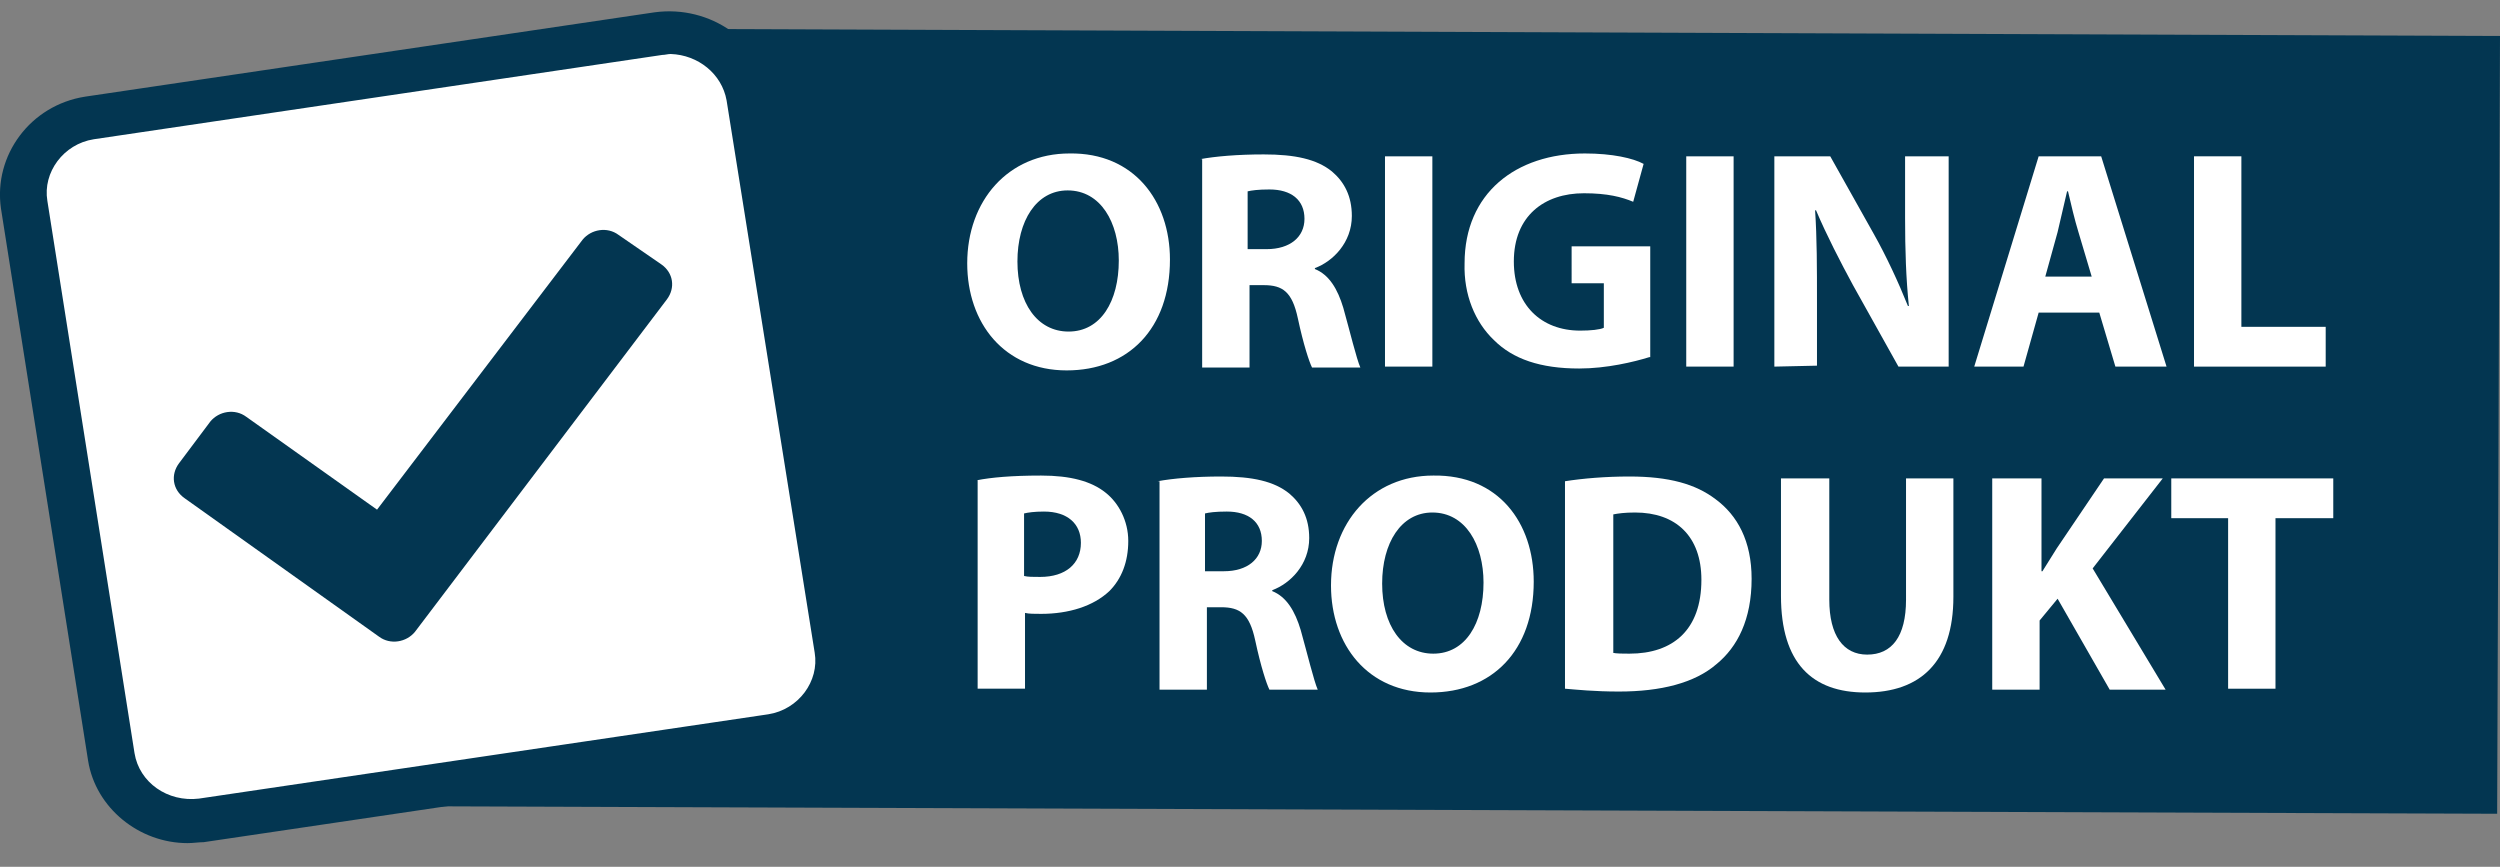
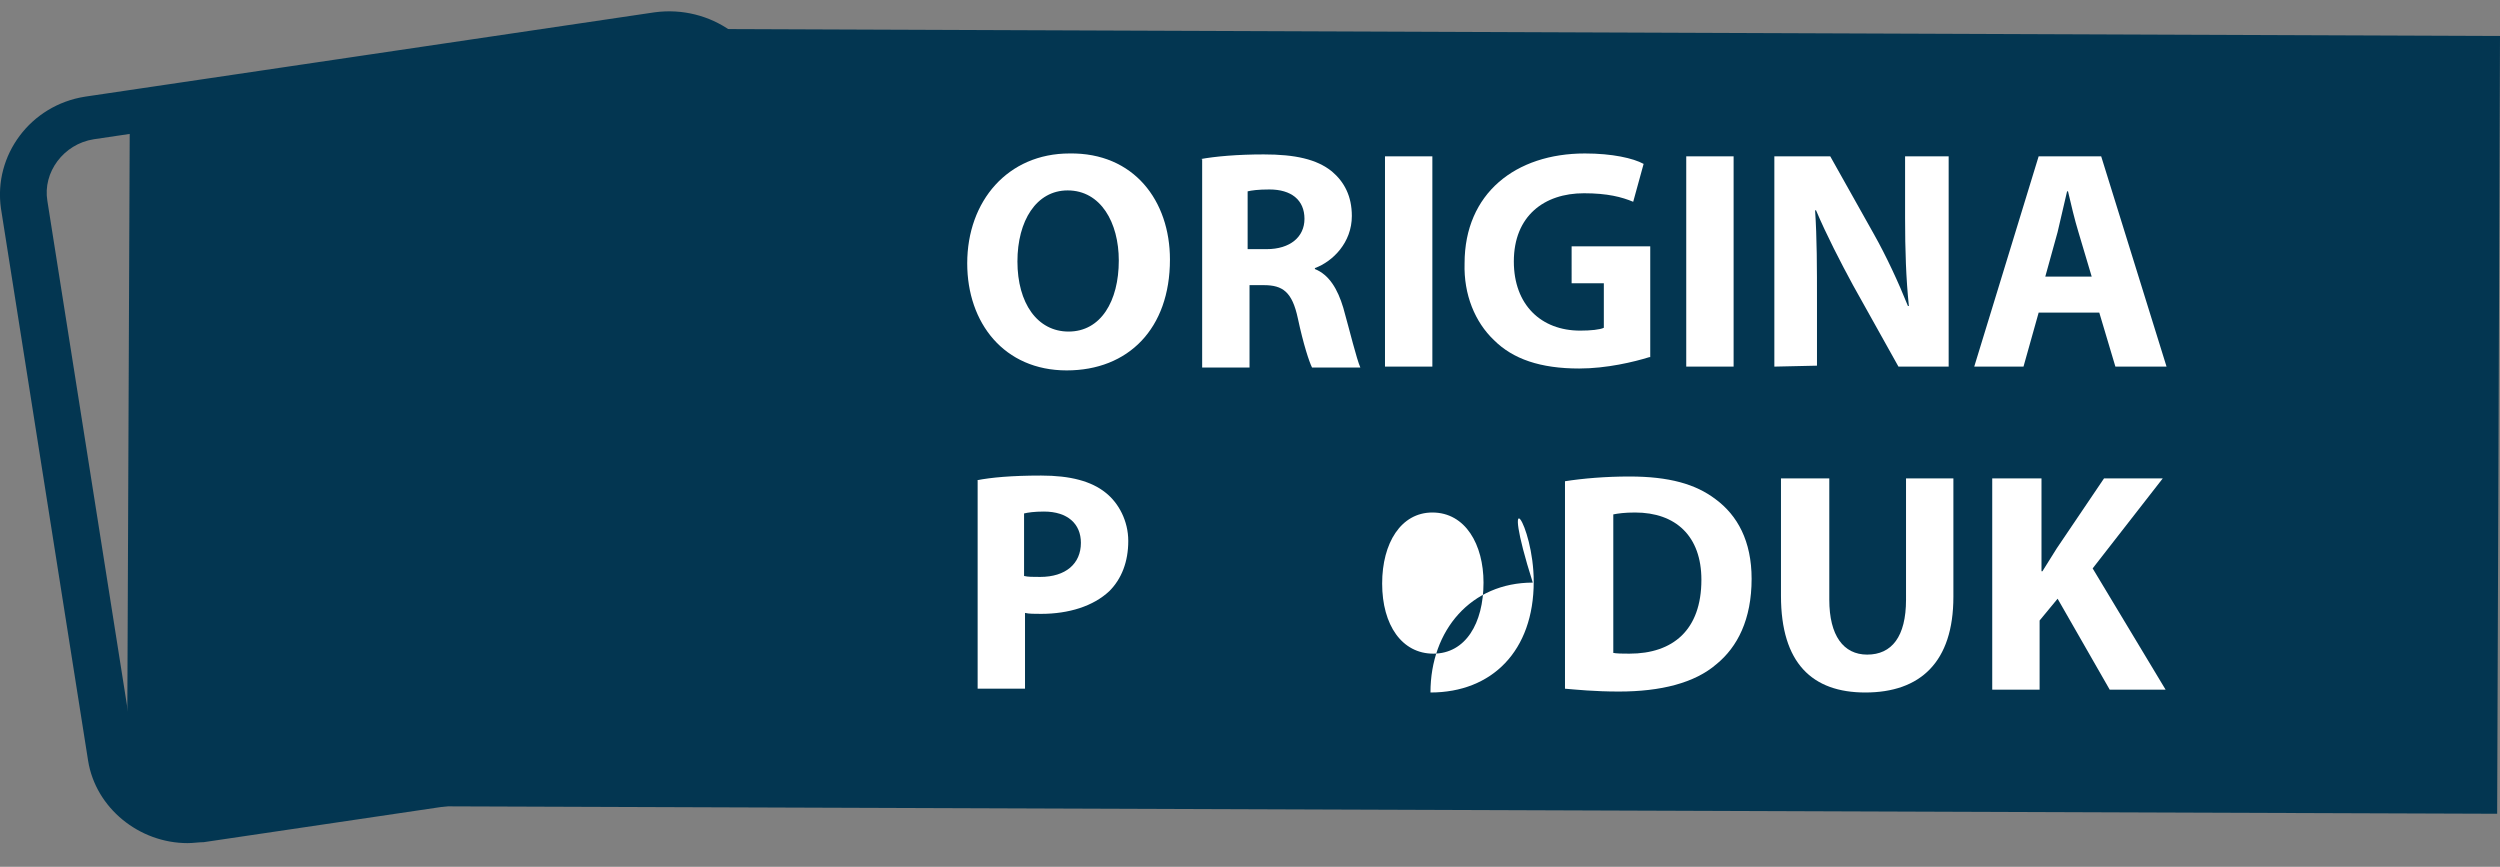
<svg xmlns="http://www.w3.org/2000/svg" version="1.1" id="Layer_1" x="0px" y="0px" viewBox="0 0 263.9 91.5" style="enable-background:new 0 0 263.9 91.5;" xml:space="preserve">
  <rect x="0" y="0" width="263.9" height="91.5" fill="#808080" stroke="none" />
  <style type="text/css">
	.st0{fill:#033651;}
	.st1{fill:#FFFFFF;}
</style>
  <g>
    <path class="st0" d="M58.4,3c-13.2,2.8-26.5,5.2-40,7.1c-0.7,0.3-1.4,0.5-1.9,0.8c-0.3,0.1-0.7,0.3-0.9,0.4c-0.3,0.1-0.7,0.3-1,0.4   c-0.3,0.1-0.6,0.3-0.9,0.4L13.4,85l250.2,0.9l0.3-82.1L58.4,3z" />
    <g>
-       <path class="st1" d="M81.3,77.6l-60.1,8.9c-4.5,0.7-8.8-2.4-9.4-6.7L2.5,21.6c-0.7-4.4,2.4-8.5,7-9.1l60.1-8.9    C74,2.9,78.3,6,79,10.3l9.2,58.3C88.9,73,85.8,77,81.3,77.6z M43.8,66.7l26.6-35.1c0.9-1.2,0.7-2.8-0.6-3.7l-4.5-3.1    c-1.2-0.9-2.9-0.6-3.8,0.5L39.8,53.8L26,44c-1.2-0.9-2.9-0.6-3.8,0.5l-3.3,4.4c-0.9,1.2-0.7,2.8,0.6,3.7L40,67.2    C41.2,68.1,42.9,67.8,43.8,66.7L43.8,66.7z" />
      <path class="st0" d="M19.8,89c-5.1,0-9.7-3.7-10.5-8.7L0.1,22C-0.7,16.4,3.2,11.1,9,10.2l60.1-8.9C75,0.5,80.5,4.4,81.3,9.9    l9.2,58.3c0.9,5.7-3.1,10.9-8.9,11.8l0,0l-60.1,8.9C21,88.9,20.4,89,19.8,89z M70.8,5.7c-0.3,0-0.6,0.1-0.9,0.1l-60,8.9    c-3.2,0.5-5.4,3.5-4.9,6.5l9.2,58.3c0.5,3.1,3.5,5.2,6.8,4.8l60.1-8.9l0,0c3.2-0.5,5.4-3.5,4.9-6.5l-9.3-58.3    C76.2,7.8,73.7,5.8,70.8,5.7z M24.3,45.8c-0.1,0-0.2,0.1-0.3,0.1l-3.3,4.3c-0.1,0.2-0.1,0.4,0.1,0.5l20.5,14.6    c0.1,0.1,0.2,0,0.3,0.1s0.2-0.1,0.2-0.1l26.6-35c0.1-0.2,0.1-0.4-0.1-0.5l-4.5-3.1c-0.1-0.1-0.2,0-0.3-0.1c-0.1,0-0.2,0.1-0.2,0.1    L40.3,57L24.6,45.8C24.5,45.8,24.4,45.8,24.3,45.8z" />
    </g>
    <g>
      <path class="st1" d="M123.5,27.4c0,7.3-4.4,11.7-10.9,11.7c-6.6,0-10.5-5-10.5-11.3c0-6.6,4.3-11.6,10.8-11.6    C119.7,16.1,123.5,21.2,123.5,27.4z M107.4,27.6c0,4.4,2.1,7.4,5.4,7.4c3.4,0,5.3-3.2,5.3-7.5c0-4-1.9-7.4-5.4-7.4    C109.4,20.1,107.4,23.3,107.4,27.6z" />
      <path class="st1" d="M126.7,16.8c1.6-0.3,4-0.5,6.7-0.5c3.3,0,5.6,0.5,7.2,1.8c1.3,1.1,2.1,2.6,2.1,4.7c0,2.8-2,4.8-3.9,5.5v0.1    c1.5,0.6,2.4,2.1,3,4.1c0.7,2.5,1.4,5.4,1.8,6.3h-5.1c-0.3-0.6-0.9-2.4-1.5-5.2s-1.6-3.5-3.6-3.5h-1.5v8.7h-5v-22H126.7z     M131.7,26.3h2c2.5,0,4-1.3,4-3.2c0-2-1.4-3.1-3.7-3.1c-1.2,0-1.9,0.1-2.3,0.2V26.3z" />
      <path class="st1" d="M151.2,16.5v22.2h-5V16.5H151.2z" />
      <path class="st1" d="M174.1,37.7c-1.6,0.5-4.5,1.2-7.4,1.2c-4.1,0-7-1-9-3c-2-1.9-3.2-4.8-3.1-8.1c0-7.4,5.4-11.6,12.7-11.6    c2.9,0,5.1,0.5,6.2,1.1l-1.1,4c-1.2-0.5-2.7-0.9-5.2-0.9c-4.2,0-7.4,2.4-7.4,7.2c0,4.6,2.9,7.3,7,7.3c1.1,0,2.1-0.1,2.5-0.3v-4.7    h-3.4V26h8.3v11.7H174.1z" />
      <path class="st1" d="M183,16.5v22.2h-5V16.5H183z" />
      <path class="st1" d="M187.3,38.7V16.5h5.9l4.6,8.2c1.3,2.3,2.6,5.1,3.6,7.6h0.1c-0.3-2.9-0.4-5.9-0.4-9.3v-6.5h4.6v22.2h-5.3    l-4.8-8.6c-1.3-2.4-2.8-5.3-3.9-7.9h-0.1c0.2,2.9,0.2,6.1,0.2,9.7v6.7L187.3,38.7L187.3,38.7z" />
      <path class="st1" d="M215.2,33l-1.6,5.7h-5.2l6.8-22.2h6.6l6.9,22.2h-5.4l-1.7-5.7H215.2z M220.8,29.2l-1.4-4.7    c-0.4-1.3-0.8-3-1.1-4.3h-0.1c-0.3,1.3-0.7,3-1,4.3l-1.3,4.7H220.8z" />
-       <path class="st1" d="M231.6,16.5h5v18h8.9v4.2h-13.9V16.5z" />
      <path class="st1" d="M103.1,50.7c1.5-0.3,3.7-0.5,6.8-0.5c3.1,0,5.3,0.6,6.8,1.8c1.4,1.1,2.4,3,2.4,5.1c0,2.2-0.7,4-2,5.3    c-1.7,1.6-4.3,2.4-7.2,2.4c-0.7,0-1.3,0-1.7-0.1v8h-5v-22H103.1z M108.1,60.8c0.4,0.1,0.9,0.1,1.7,0.1c2.7,0,4.3-1.4,4.3-3.6    c0-2-1.4-3.3-3.9-3.3c-1,0-1.7,0.1-2.1,0.2V60.8z" />
-       <path class="st1" d="M122.2,50.8c1.6-0.3,4-0.5,6.7-0.5c3.3,0,5.6,0.5,7.2,1.8c1.3,1.1,2.1,2.6,2.1,4.7c0,2.8-2,4.8-3.9,5.5v0.1    c1.5,0.6,2.4,2.1,3,4.1c0.7,2.5,1.4,5.4,1.8,6.3H134c-0.3-0.6-0.9-2.4-1.5-5.2c-0.6-2.8-1.6-3.5-3.6-3.5h-1.5v8.7h-5v-22H122.2z     M127.2,60.3h2c2.5,0,4-1.3,4-3.2c0-2-1.4-3.1-3.7-3.1c-1.2,0-1.9,0.1-2.3,0.2V60.3z" />
-       <path class="st1" d="M161.9,61.4c0,7.3-4.4,11.7-10.9,11.7c-6.6,0-10.5-5-10.5-11.3c0-6.6,4.3-11.6,10.8-11.6    C158.2,50.1,161.9,55.2,161.9,61.4z M145.9,61.6c0,4.4,2.1,7.4,5.4,7.4c3.4,0,5.3-3.2,5.3-7.5c0-4-1.9-7.4-5.4-7.4    C147.9,54.1,145.9,57.3,145.9,61.6z" />
+       <path class="st1" d="M161.9,61.4c0,7.3-4.4,11.7-10.9,11.7c0-6.6,4.3-11.6,10.8-11.6    C158.2,50.1,161.9,55.2,161.9,61.4z M145.9,61.6c0,4.4,2.1,7.4,5.4,7.4c3.4,0,5.3-3.2,5.3-7.5c0-4-1.9-7.4-5.4-7.4    C147.9,54.1,145.9,57.3,145.9,61.6z" />
      <path class="st1" d="M165.2,50.8c1.9-0.3,4.3-0.5,6.8-0.5c4.2,0,7,0.8,9.1,2.4c2.3,1.7,3.8,4.4,3.8,8.4c0,4.3-1.5,7.2-3.7,9    c-2.3,2-5.9,2.9-10.3,2.9c-2.6,0-4.5-0.2-5.7-0.3L165.2,50.8L165.2,50.8z M170.2,68.9c0.4,0.1,1.1,0.1,1.8,0.1    c4.6,0,7.6-2.5,7.6-7.8c0-4.6-2.7-7.1-7-7.1c-1.1,0-1.8,0.1-2.3,0.2v14.6H170.2z" />
      <path class="st1" d="M193.1,50.5v12.8c0,3.8,1.5,5.8,4,5.8c2.6,0,4.1-1.9,4.1-5.8V50.5h5V63c0,6.9-3.5,10.1-9.3,10.1    c-5.6,0-8.9-3.1-8.9-10.2V50.5H193.1z" />
      <path class="st1" d="M210.5,50.5h5v9.8h0.1c0.5-0.8,1-1.6,1.5-2.4l5-7.4h6.2l-7.4,9.5l7.7,12.8h-5.9l-5.5-9.6l-1.9,2.3v7.3h-5    V50.5H210.5z" />
-       <path class="st1" d="M235.2,54.7h-6v-4.2h17.1v4.2h-6.1v18h-5V54.7z" />
    </g>
  </g>
</svg>